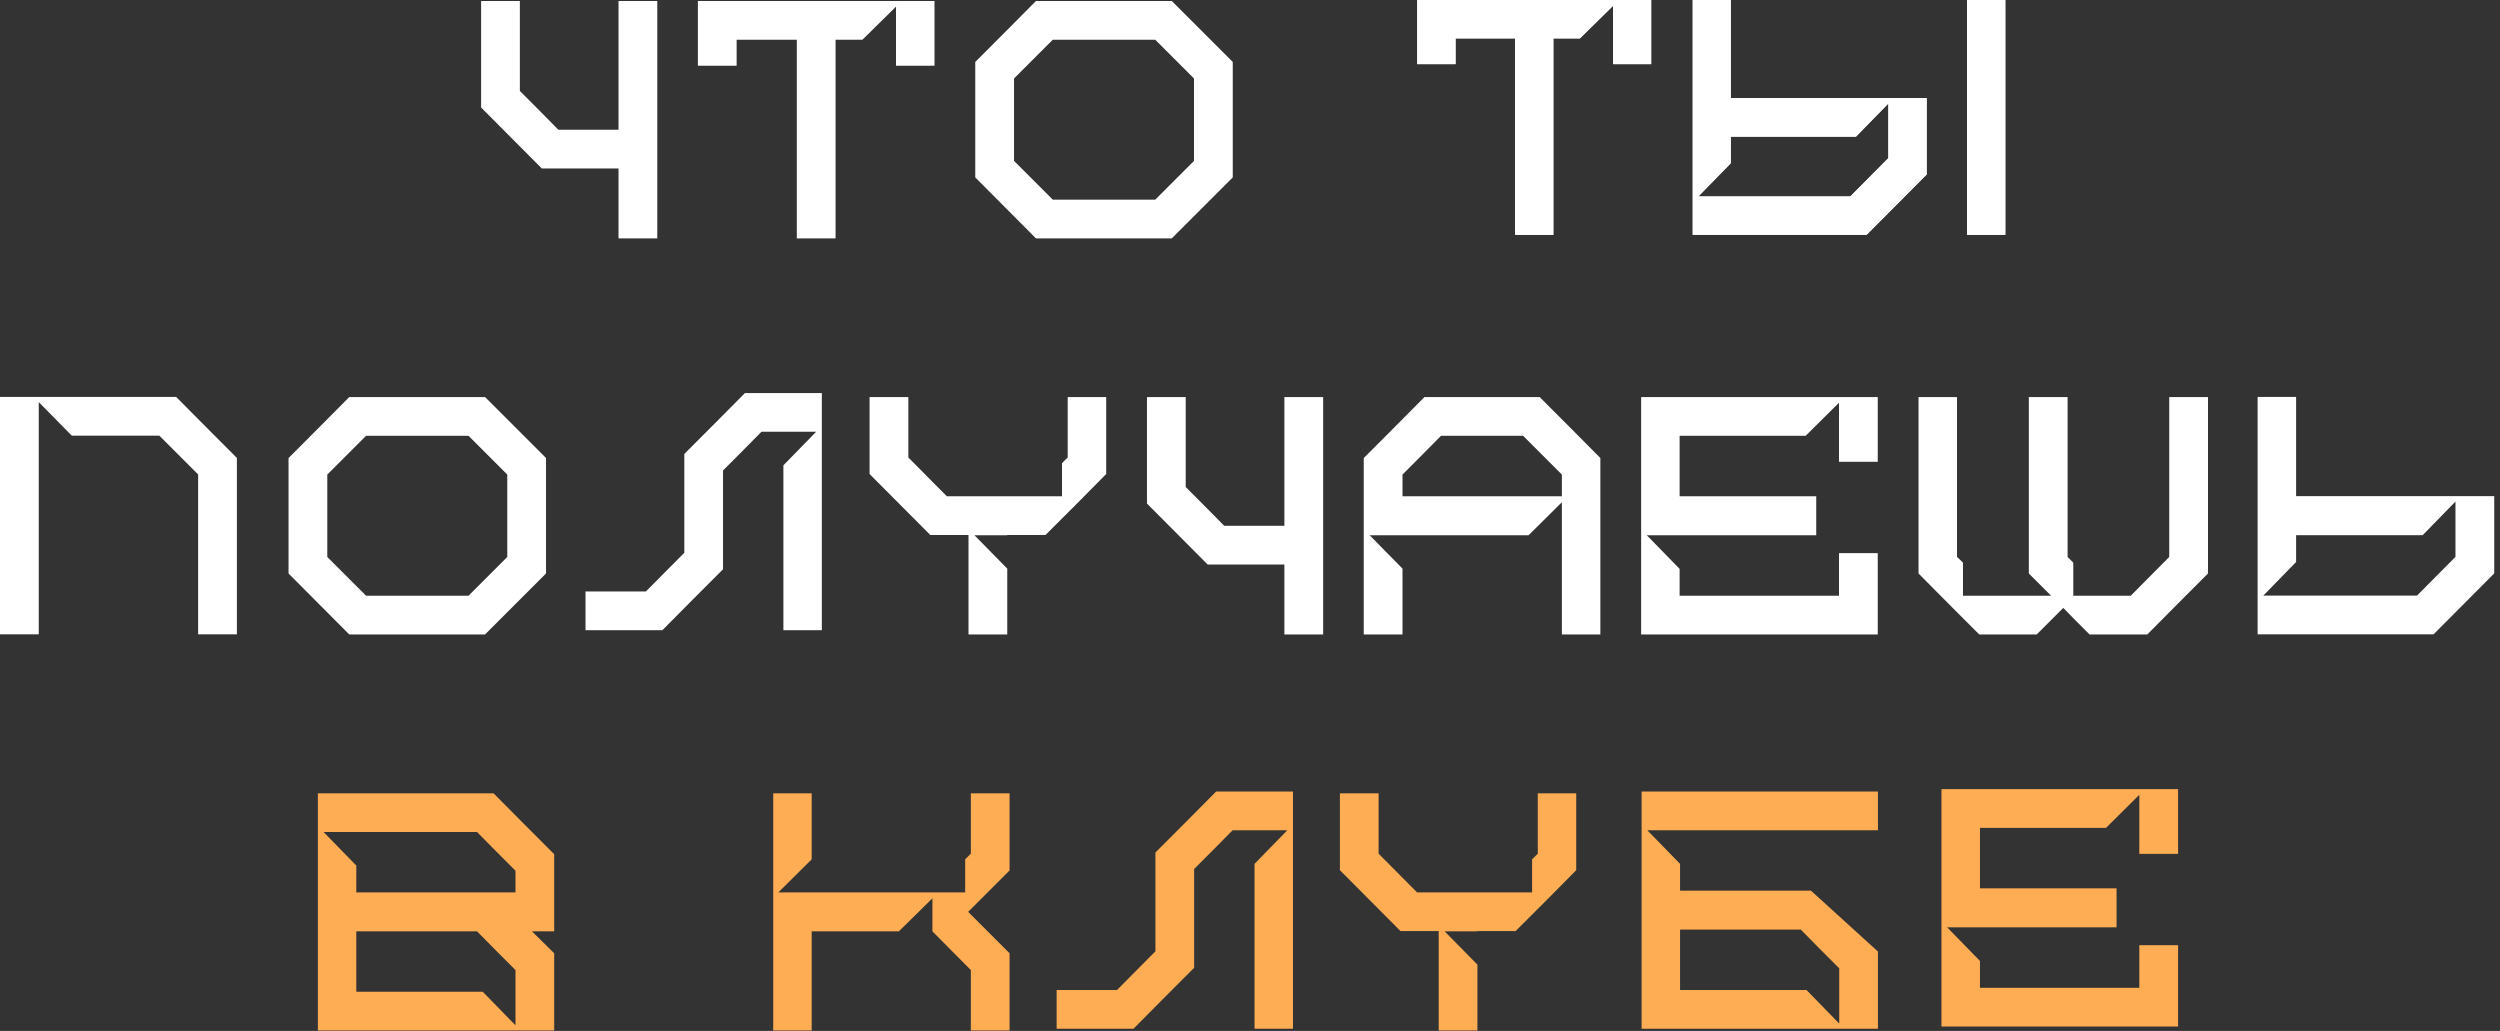
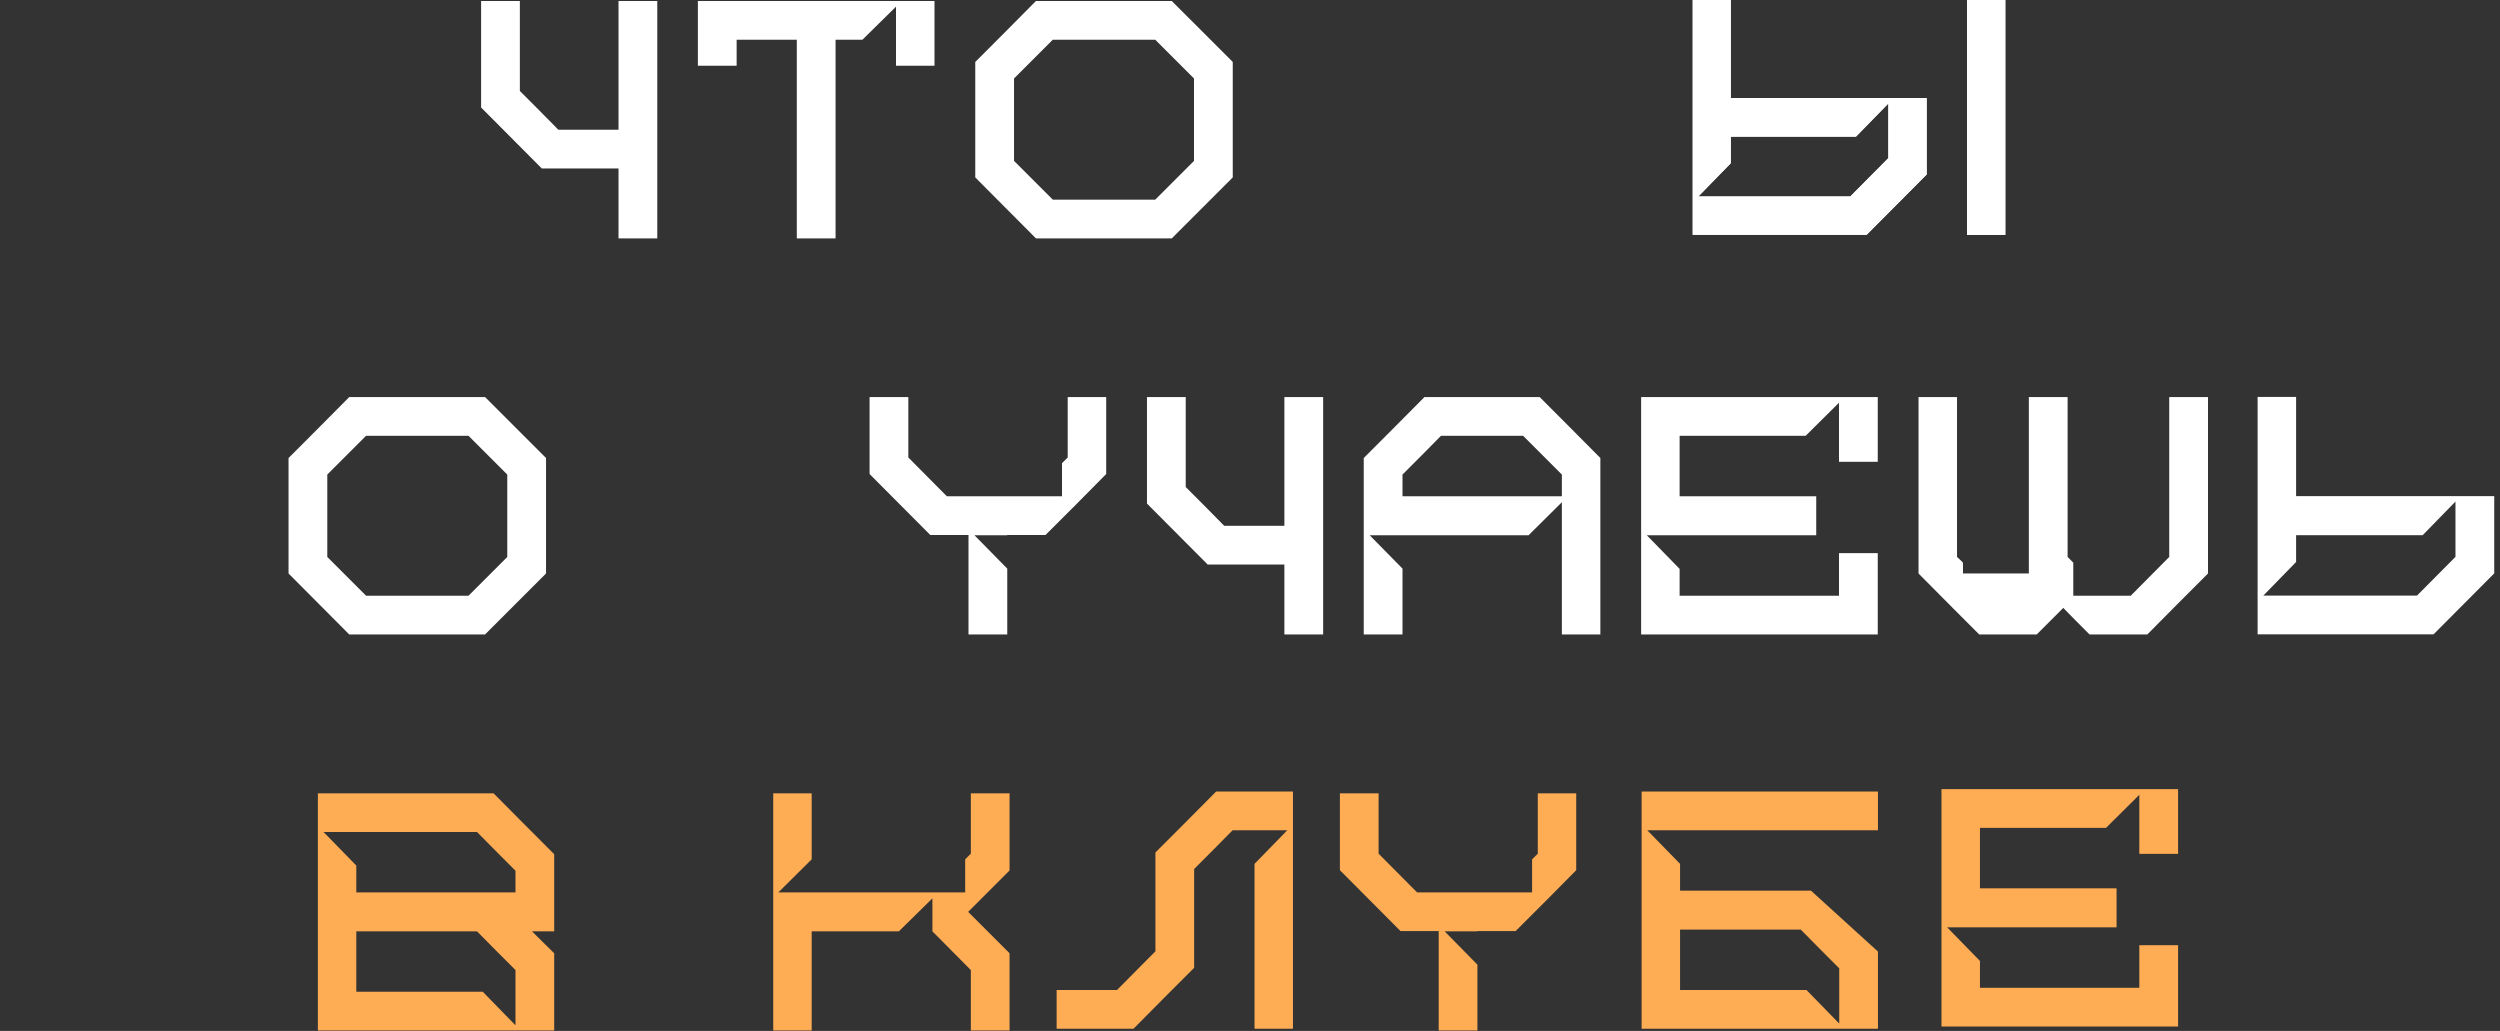
<svg xmlns="http://www.w3.org/2000/svg" width="291" height="120" viewBox="0 0 291 120" fill="none">
  <rect x="0" y="0" width="291" height="120" fill="#333333" stroke="none" />
  <path d="M76.507 0.113V27.75H71.995V19.61H63.067L56 12.512V0.113H60.511V10.588C62.247 12.323 63.256 13.332 64.991 15.099H71.995V0.113H76.507Z" fill="white" />
  <path d="M81.233 0.113H108.775V7.653H104.295V0.776L100.383 4.625H97.26V27.75H92.748V4.625H85.745V7.653H81.233V0.113Z" fill="white" />
  <path d="M113.521 20.652V7.212C116.298 4.435 117.844 2.89 120.588 0.113H136.394L143.493 7.212V20.652L136.394 27.75H120.588C117.844 25.005 116.298 23.428 113.521 20.652ZM134.47 23.239L138.981 18.727V9.136L134.47 4.625H122.544L118.033 9.136V18.727L122.544 23.239H134.47Z" fill="white" />
  <path fill-rule="evenodd" clip-rule="evenodd" d="M197.032 27.328H217.278C218.63 25.975 219.688 24.91 220.749 23.841L220.751 23.839L220.754 23.837C221.82 22.762 222.89 21.684 224.266 20.309V11.418H201.462V0H197.032V27.328ZM219.805 12.042V18.406C218.948 19.279 218.269 19.957 217.591 20.635L217.59 20.636C216.911 21.315 216.233 21.993 215.375 22.867H197.687L201.462 18.998V15.91H216.03L219.805 12.042Z" fill="white" />
  <path fill-rule="evenodd" clip-rule="evenodd" d="M197.032 27.328H217.278C218.63 25.975 219.688 24.91 220.749 23.841L220.751 23.839L220.754 23.837C221.82 22.762 222.89 21.684 224.266 20.309V11.418H201.462V0H197.032V27.328ZM219.805 12.042V18.406C218.948 19.279 218.269 19.957 217.591 20.635L217.59 20.636C216.911 21.315 216.233 21.993 215.375 22.867H197.687L201.462 18.998V15.91H216.03L219.805 12.042Z" fill="white" />
-   <path d="M164.964 0.009H192.198V7.465H187.768V0.664L183.9 4.47H180.811V27.337H176.35V4.47H169.425V7.465H164.964V0.009Z" fill="white" />
-   <path d="M164.964 0.009H192.198V7.465H187.768V0.664L183.9 4.47H180.811V27.337H176.35V4.47H169.425V7.465H164.964V0.009Z" fill="white" />
  <path d="M233.42 27.337L233.42 0.009H228.959L228.959 27.337H233.42Z" fill="white" />
  <path d="M233.42 27.337L233.42 0.009H228.959L228.959 27.337H233.42Z" fill="white" />
  <path d="M124.281 46.216H128.761V55.176C126.016 57.952 124.47 59.529 121.694 62.274H117.245V62.306H113.428L117.245 66.186V73.853H112.734V62.274H108.286C105.541 59.529 103.995 57.952 101.219 55.176V46.216H105.73V53.251C107.465 55.018 108.475 55.996 110.21 57.763H123.618V53.914L124.281 53.251V46.216Z" fill="white" />
  <path d="M154.014 46.216V73.853H149.502V65.713H140.574L133.507 58.614V46.216H138.018V56.69C139.754 58.425 140.763 59.435 142.498 61.202H149.502V46.216H154.014Z" fill="white" />
  <path d="M165.807 46.216H179.215C181.992 48.992 183.537 50.538 186.282 53.314V73.853H181.802V58.457L177.922 62.306H159.434L163.251 66.186V73.853H158.74V53.314C161.516 50.538 163.062 48.992 165.807 46.216ZM163.251 57.763H181.802V55.239L177.291 50.727H167.731C165.996 52.494 165.018 53.472 163.251 55.239V57.763Z" fill="white" />
  <path d="M218.571 46.216V53.756H214.059V46.878L210.178 50.727H195.508V57.763H211.409V62.306H191.691L195.508 66.218V69.341H214.059V64.388H218.571V73.853H191.028V46.216H218.571Z" fill="white" />
  <path d="M262.786 73.84H283.262C286.006 71.096 287.552 69.518 290.329 66.742V57.75H267.266V46.203H262.786V73.84ZM285.817 58.381V64.817C284.082 66.584 283.072 67.562 281.337 69.329H263.449L267.266 65.417V62.294H282L285.817 58.381Z" fill="white" />
-   <path d="M4.511 73.84H0V46.203H20.507C23.252 48.98 24.797 50.526 27.574 53.302V73.84H23.062V55.227L18.551 50.715H8.36L4.511 46.803V73.84Z" fill="white" />
  <path d="M33.586 66.754V53.314C36.362 50.538 37.908 48.992 40.653 46.216H56.459L63.557 53.314V66.754L56.459 73.853H40.653C37.908 71.108 36.362 69.53 33.586 66.754ZM54.534 69.341L59.046 64.83V55.239L54.534 50.727H42.609L38.097 55.239V64.83L42.609 69.341H54.534Z" fill="white" />
-   <path d="M68.154 68.847V73.353H77.103C79.844 70.58 81.388 69.036 84.161 66.263V54.762C85.926 52.997 86.902 52.021 88.635 50.256H95.001L91.188 54.163V73.353H95.662V45.75H86.713C83.972 48.523 82.428 50.067 79.655 52.84V64.341C77.922 66.106 76.913 67.083 75.18 68.847H68.154Z" fill="white" />
-   <path d="M227.797 46.216L223.317 46.216V66.754C226.061 69.53 227.607 71.076 230.384 73.853L237.072 73.853L240.164 70.761C241.079 71.707 242.057 72.685 243.224 73.853L249.944 73.853C252.689 71.076 254.235 69.53 257.011 66.754V46.216L252.499 46.216V64.83C250.764 66.596 249.755 67.574 248.019 69.341H241.331V65.492L240.669 64.83V46.216H236.157V66.754L238.744 69.341H228.491V65.492C228.27 65.271 228.049 65.05 227.797 64.83V46.216Z" fill="white" />
+   <path d="M227.797 46.216L223.317 46.216V66.754C226.061 69.53 227.607 71.076 230.384 73.853L237.072 73.853L240.164 70.761C241.079 71.707 242.057 72.685 243.224 73.853L249.944 73.853C252.689 71.076 254.235 69.53 257.011 66.754V46.216L252.499 46.216V64.83C250.764 66.596 249.755 67.574 248.019 69.341H241.331V65.492L240.669 64.83V46.216H236.157V66.754H228.491V65.492C228.27 65.271 228.049 65.05 227.797 64.83V46.216Z" fill="white" />
  <path d="M253.53 91.853V99.393H249.018V92.515L245.138 96.364H230.467V103.399H246.368V107.942H226.65L230.467 111.855V114.978H249.018V110.025H253.53V119.489H225.987V91.853H253.53Z" fill="#FFAD54" />
  <path d="M64.509 99.43V108.41H61.925C62.713 109.166 63.532 110.017 64.509 110.962V119.943H37V92.34H57.45C60.192 95.113 61.736 96.657 64.509 99.43ZM60.003 119.344V112.916C58.238 111.152 57.261 110.175 55.528 108.41H41.474V115.437H56.19L60.003 119.344ZM60.003 103.873V101.352C58.238 99.587 57.261 98.61 55.528 96.846H37.662L41.474 100.753V103.873H60.003Z" fill="#FFAD54" />
  <path d="M117.513 92.34V101.32L112.692 106.141L117.513 110.962V119.943H113.007V112.916L108.533 108.41V104.566L104.625 108.41H94.479V119.943H90.004V92.34H94.479V100.028L90.603 103.873H112.346V100.028L113.007 99.367V92.34H117.513Z" fill="#FFAD54" />
  <path d="M122.993 115.236V119.742H131.942C134.683 116.969 136.227 115.425 139 112.652V101.15C140.765 99.386 141.742 98.409 143.475 96.644H149.84L146.027 100.552V119.742H150.502V92.138H141.553C138.811 94.911 137.267 96.455 134.494 99.228V110.73C132.761 112.494 131.753 113.471 130.02 115.236H122.993Z" fill="#FFAD54" />
  <path d="M178.998 92.34H183.472V101.289C180.731 104.062 179.187 105.637 176.414 108.379H171.971V108.41H168.158L171.971 112.286V119.943H167.465V108.379H163.022C160.281 105.637 158.737 104.062 155.964 101.289V92.34H160.47V99.367C162.203 101.131 163.211 102.108 164.944 103.873H178.336V100.028L178.998 99.367V92.34Z" fill="#FFAD54" />
  <path fill-rule="evenodd" clip-rule="evenodd" d="M218.593 110.761L210.795 103.671H195.559V100.552L191.746 96.644H218.593V92.138H191.084V119.742H218.593V110.761ZM214.087 112.715V119.143L210.274 115.236H195.559V108.209H209.613C211.346 109.973 212.323 110.95 214.087 112.715Z" fill="#FFAD54" />
</svg>